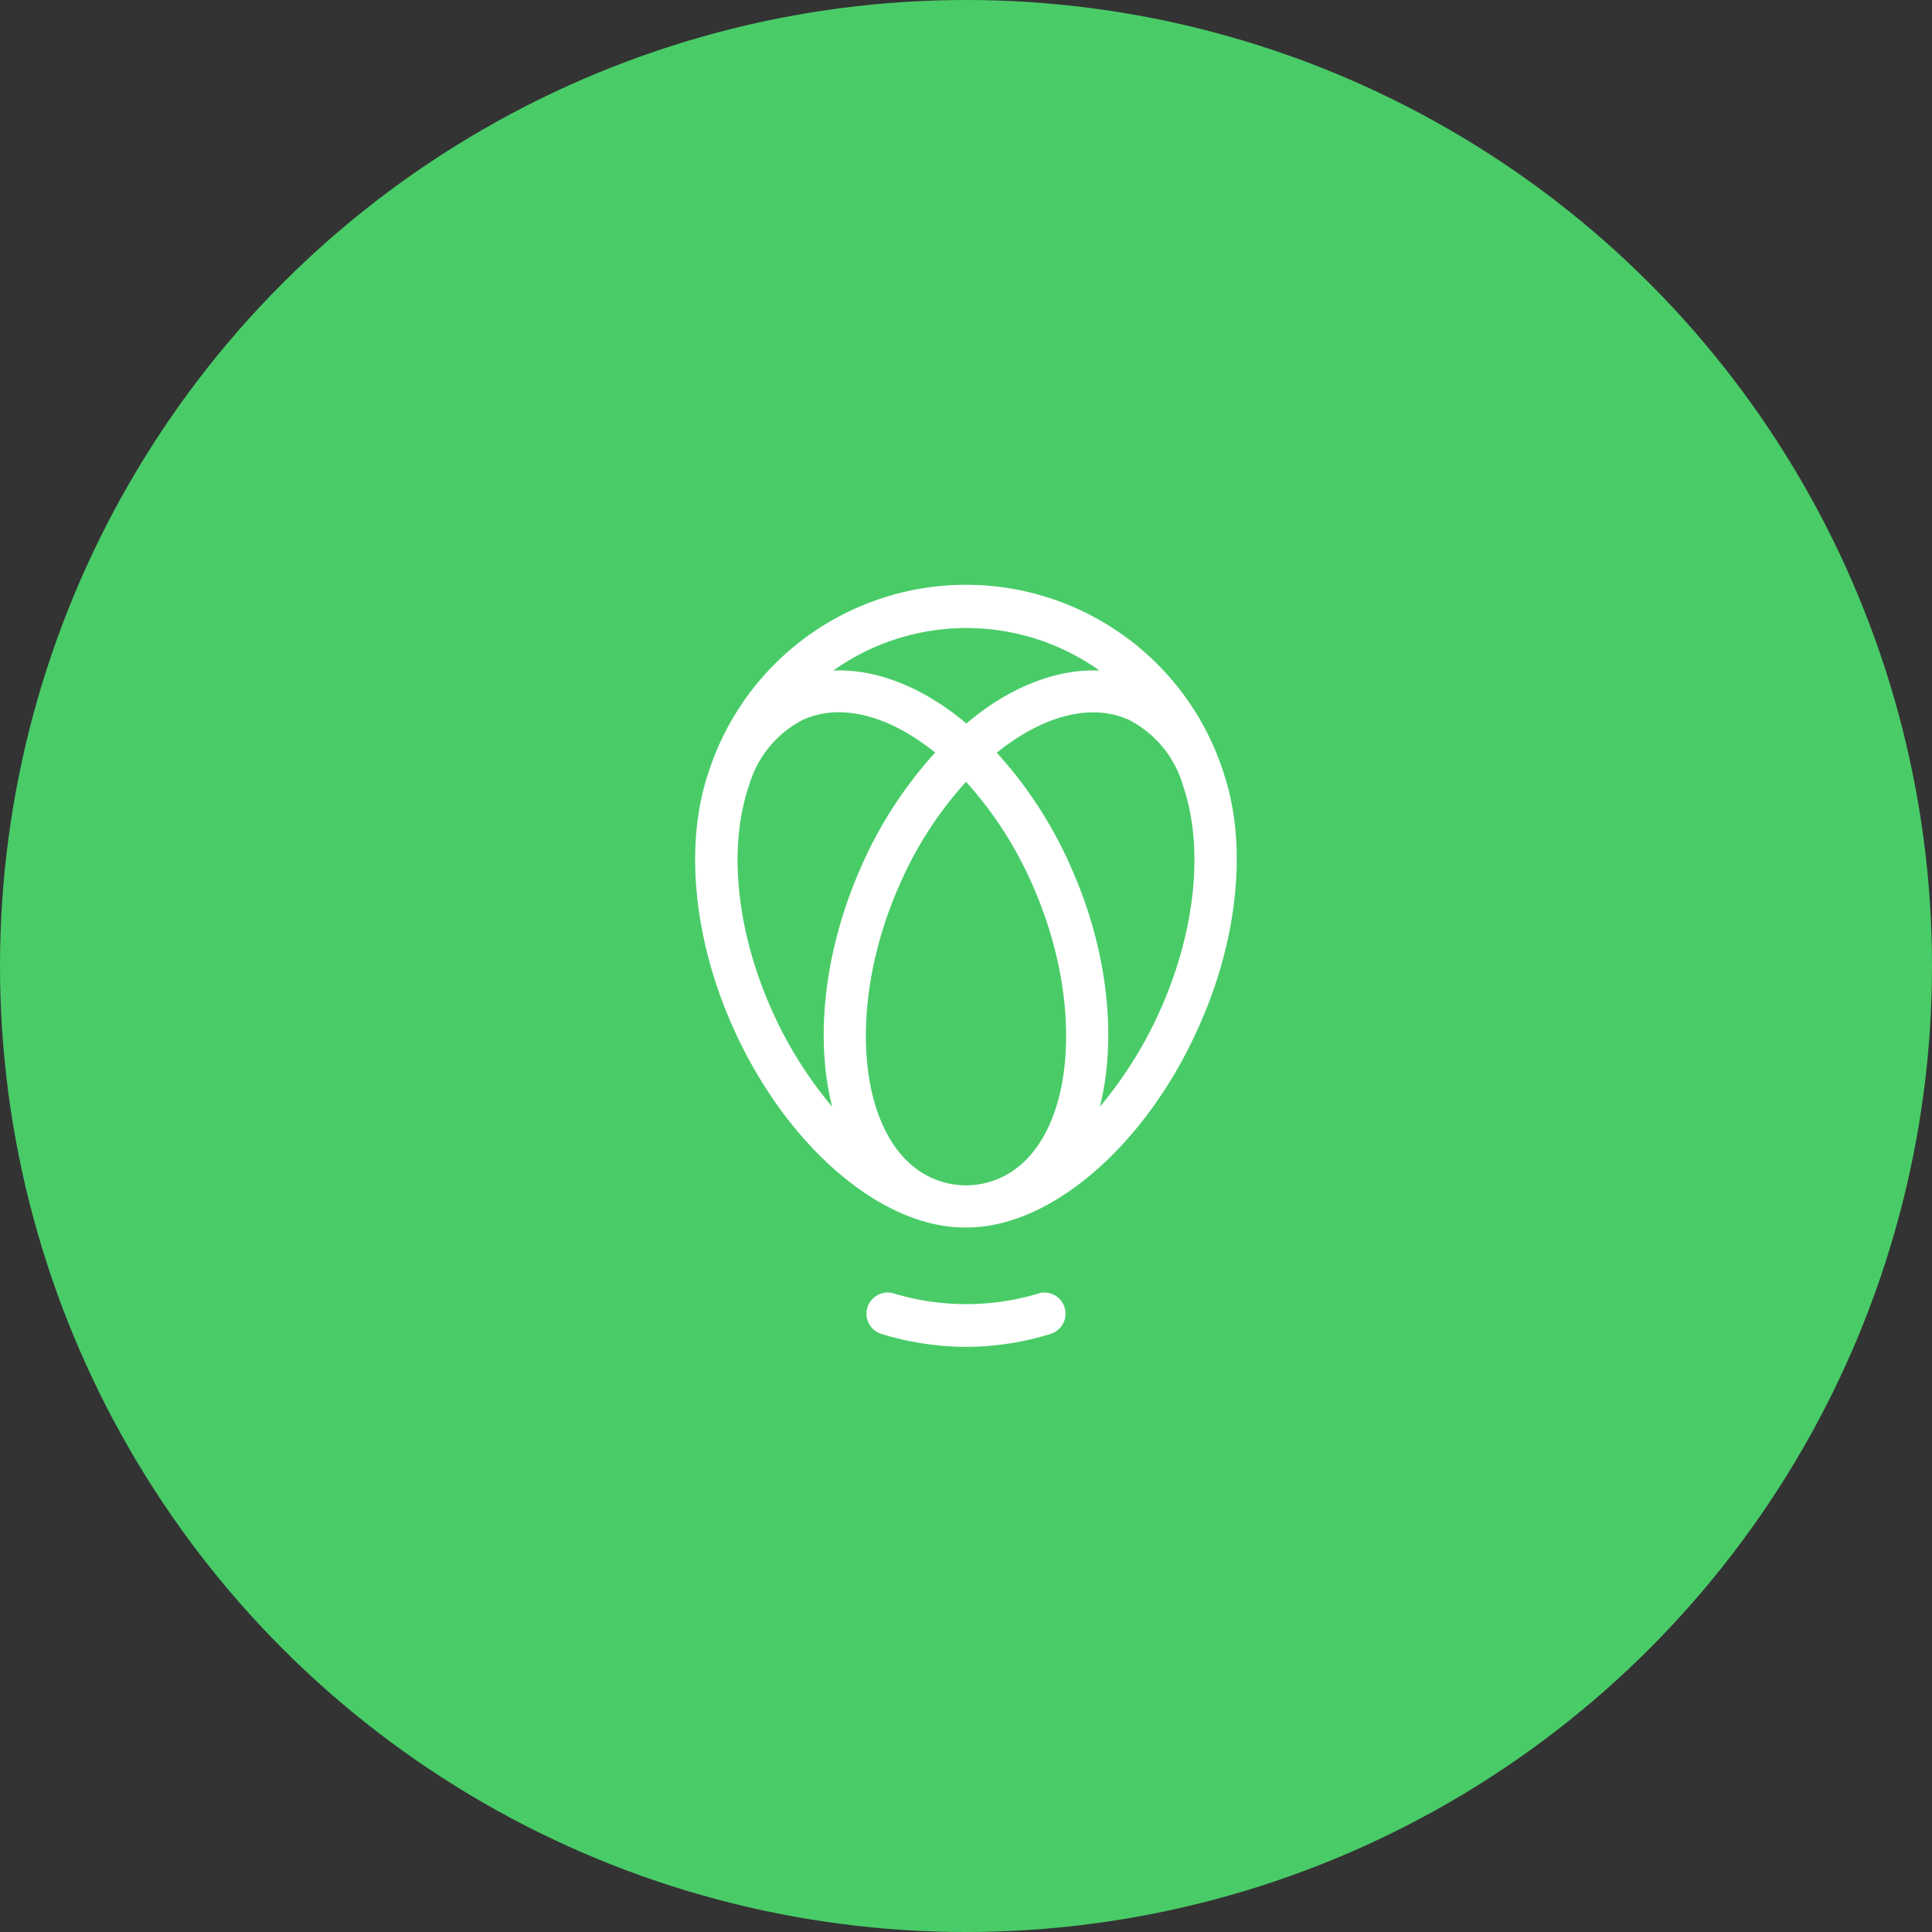
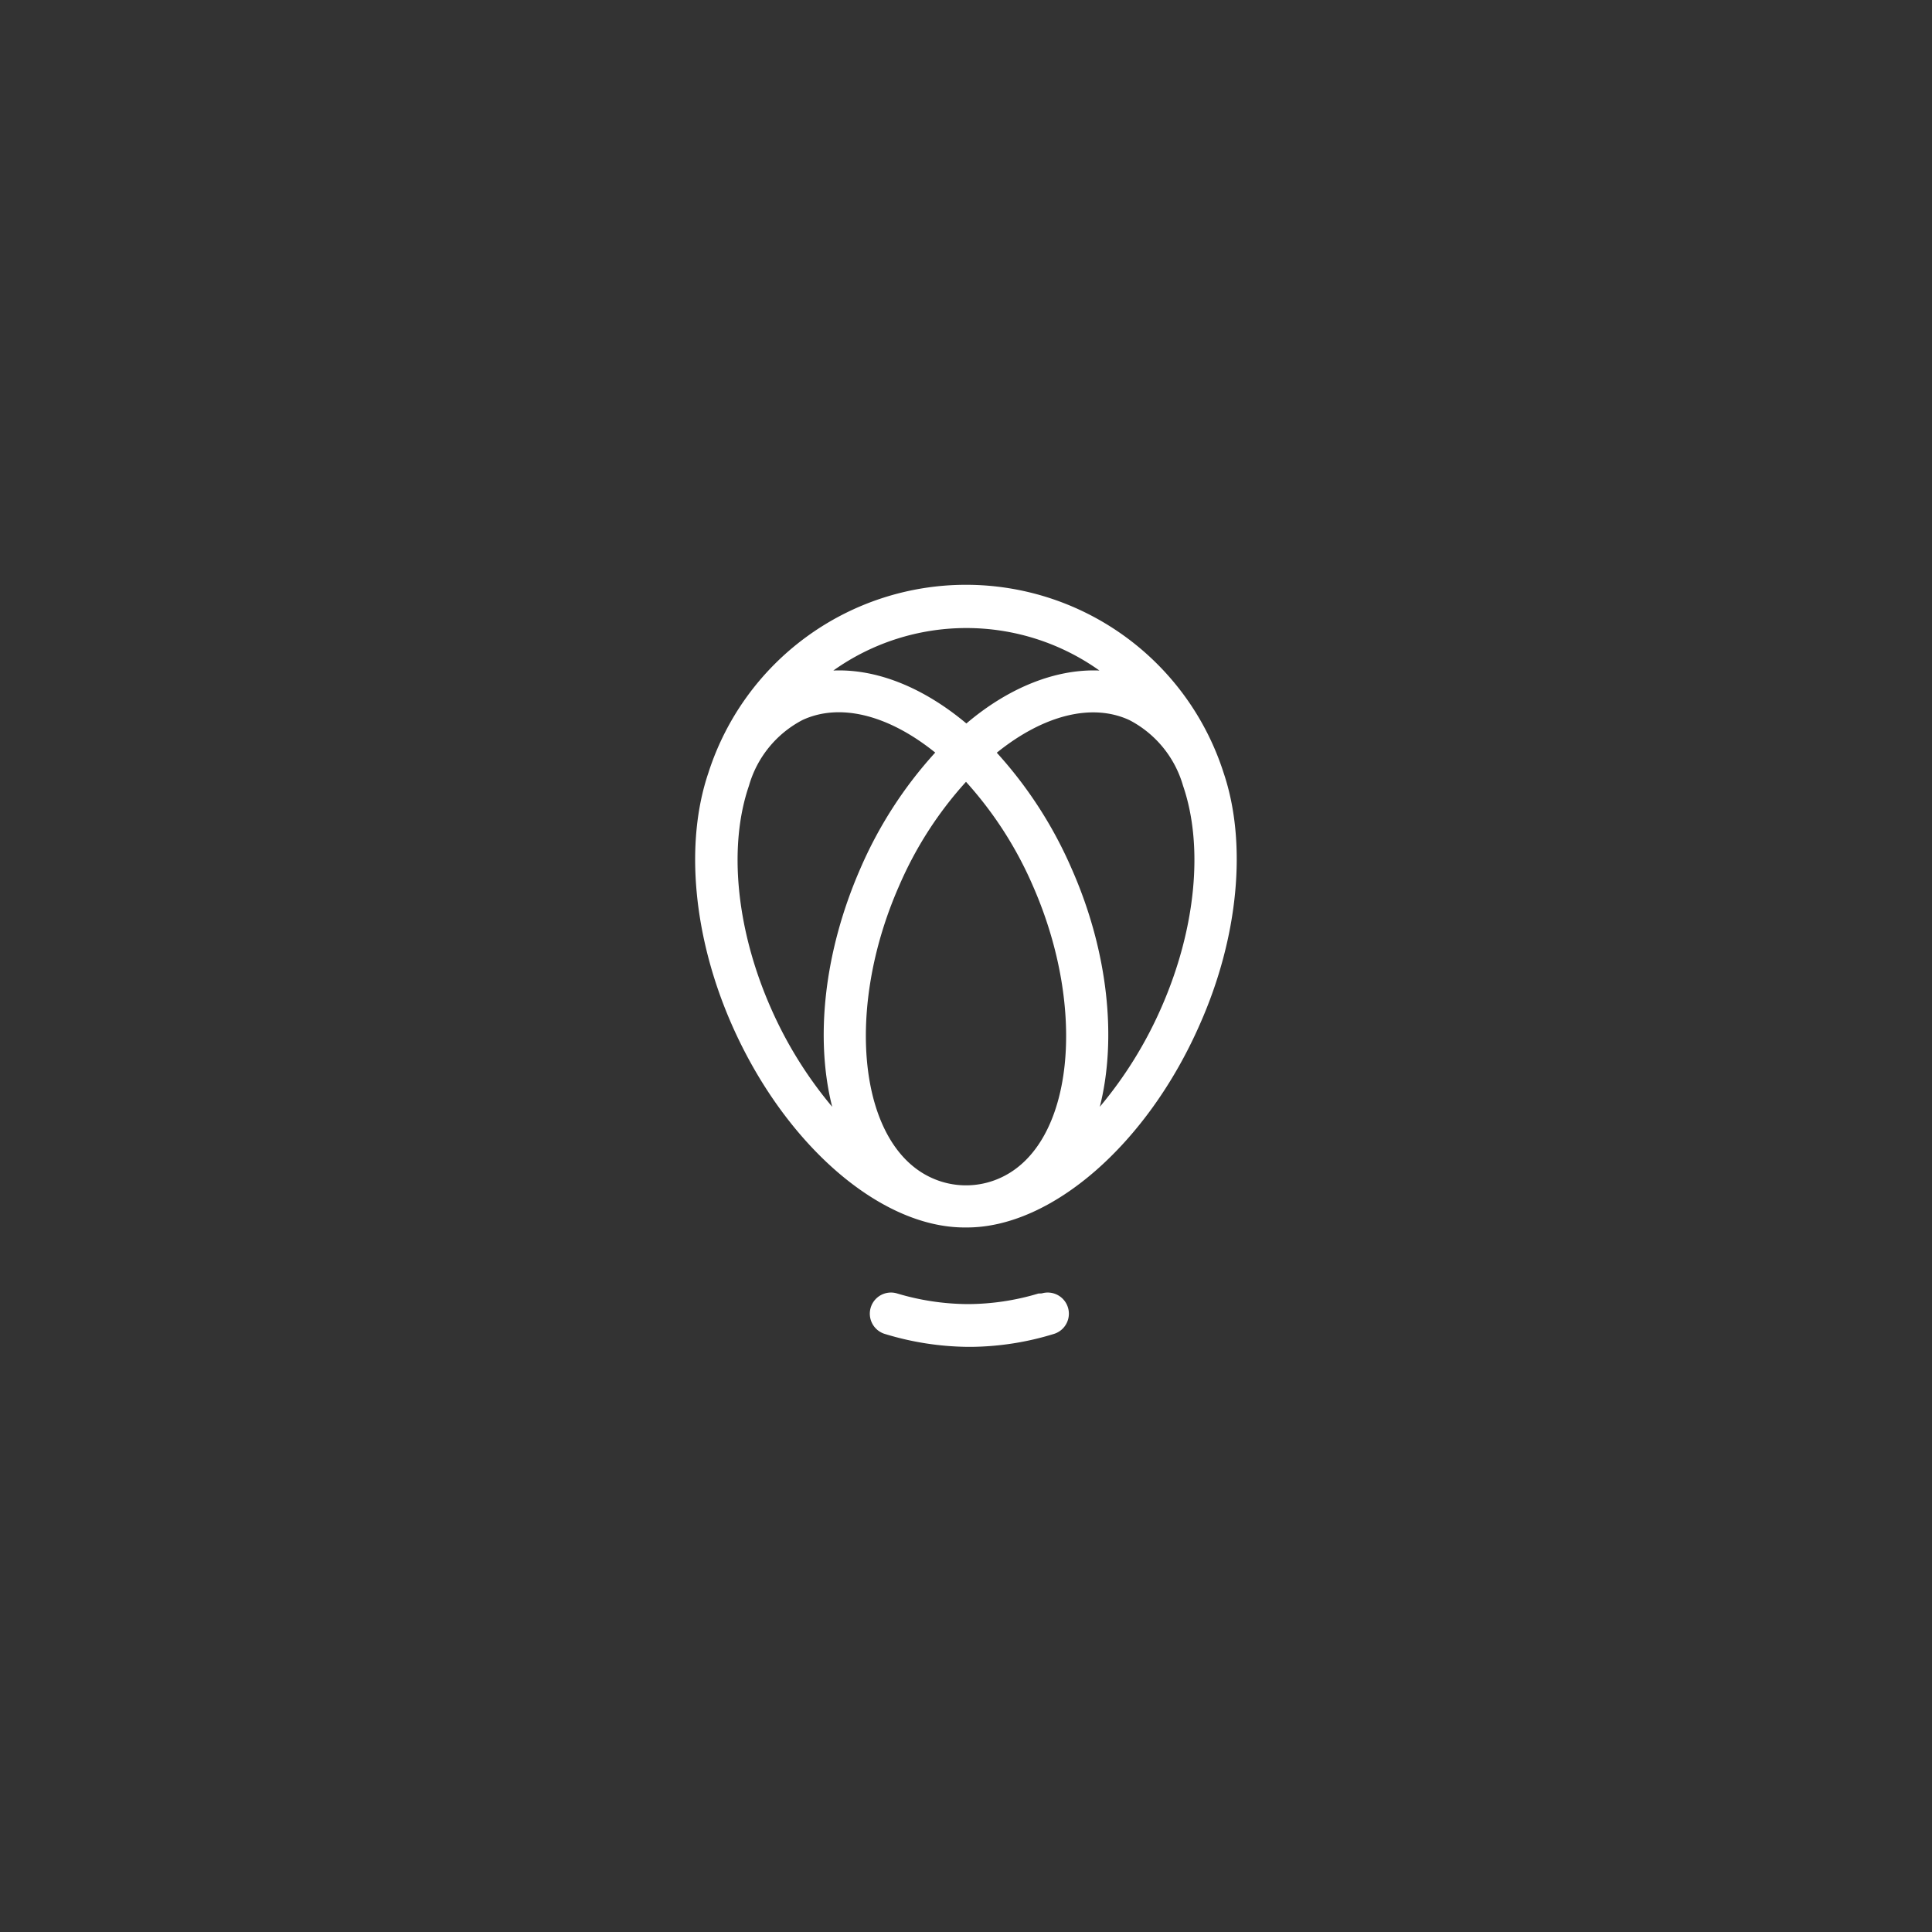
<svg xmlns="http://www.w3.org/2000/svg" id="Layer_1" data-name="Layer 1" viewBox="0 0 150 150">
  <rect x="0" y="0" width="150" height="150" fill="#333333" stroke="none" />
  <defs>
    <style>.cls-1{fill:#49cc68;}.cls-2{fill:#fff;}</style>
  </defs>
-   <circle class="cls-1" cx="75" cy="75" r="75" />
-   <path class="cls-2" d="M80.62,100.43a19.21,19.21,0,0,1-5.47.82h-.26a19.44,19.44,0,0,1-5.51-.83,1.64,1.64,0,0,0-.93,3.15,22.72,22.72,0,0,0,6.44,1h.26a22.43,22.43,0,0,0,6.4-1,1.64,1.64,0,0,0-.93-3.15ZM95,60h0v0h0v0A21,21,0,0,0,55,60s0,0,0,0c-1.85,5.45-1.18,12.74,1.81,19.54,4.09,9.3,11.51,15.76,18.08,15.76h.18c6.57,0,14-6.46,18.08-15.76C96.17,72.75,96.84,65.44,95,60Zm-9.64-7.94c-3.33-.14-7,1.28-10.33,4.11-3.38-2.83-7-4.25-10.33-4.11a17.82,17.82,0,0,1,20.66,0ZM77.71,91.43a6.42,6.42,0,0,1-5.42,0c-5.61-2.59-6.74-13-2.48-22.66A29.21,29.21,0,0,1,75,60.7a29.44,29.44,0,0,1,5.19,8.07C84.45,78.46,83.32,88.84,77.71,91.43ZM59.84,78.24C57.16,72.15,56.53,65.71,58.15,61a8.33,8.33,0,0,1,4.16-5.1c2.91-1.35,6.68-.39,10.3,2.53a32.5,32.5,0,0,0-5.81,9C63.93,74,63.29,80.71,64.61,85.93A31.78,31.78,0,0,1,59.84,78.24Zm30.32,0a31.78,31.78,0,0,1-4.77,7.69c1.32-5.22.68-12-2.19-18.49a32.73,32.73,0,0,0-5.81-9c3.62-2.92,7.39-3.88,10.3-2.53A8.33,8.33,0,0,1,91.85,61C93.47,65.71,92.84,72.15,90.16,78.24Z" />
+   <path class="cls-2" d="M80.62,100.43a19.21,19.21,0,0,1-5.47.82a19.44,19.44,0,0,1-5.51-.83,1.64,1.64,0,0,0-.93,3.15,22.72,22.72,0,0,0,6.44,1h.26a22.43,22.43,0,0,0,6.4-1,1.64,1.64,0,0,0-.93-3.15ZM95,60h0v0h0v0A21,21,0,0,0,55,60s0,0,0,0c-1.85,5.45-1.18,12.74,1.81,19.54,4.09,9.3,11.51,15.76,18.08,15.76h.18c6.57,0,14-6.46,18.08-15.76C96.17,72.75,96.84,65.44,95,60Zm-9.64-7.94c-3.33-.14-7,1.28-10.33,4.11-3.38-2.83-7-4.25-10.33-4.11a17.82,17.82,0,0,1,20.66,0ZM77.71,91.43a6.42,6.42,0,0,1-5.42,0c-5.61-2.59-6.74-13-2.48-22.66A29.21,29.21,0,0,1,75,60.7a29.44,29.44,0,0,1,5.19,8.07C84.45,78.46,83.32,88.84,77.71,91.43ZM59.84,78.24C57.16,72.15,56.53,65.71,58.15,61a8.33,8.33,0,0,1,4.16-5.1c2.91-1.35,6.68-.39,10.3,2.53a32.5,32.5,0,0,0-5.81,9C63.93,74,63.29,80.71,64.61,85.93A31.78,31.78,0,0,1,59.84,78.24Zm30.32,0a31.78,31.78,0,0,1-4.77,7.69c1.32-5.22.68-12-2.19-18.49a32.73,32.73,0,0,0-5.81-9c3.62-2.92,7.39-3.88,10.3-2.53A8.33,8.33,0,0,1,91.85,61C93.47,65.71,92.84,72.15,90.16,78.24Z" />
</svg>